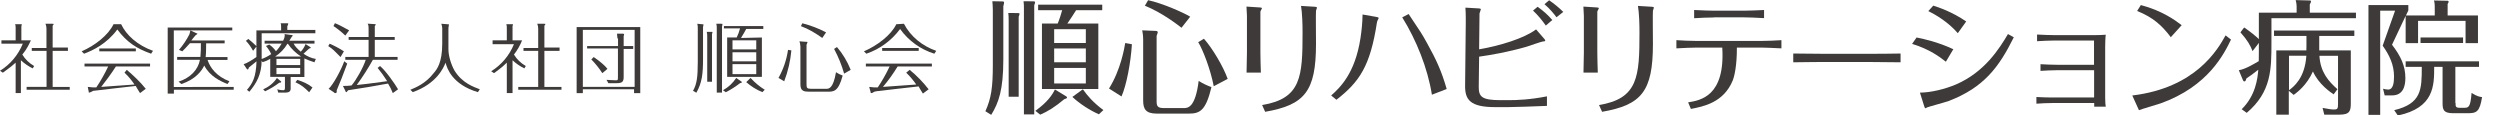
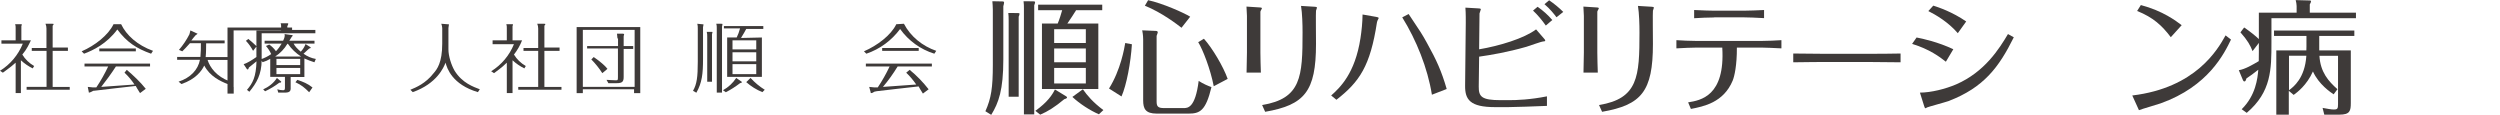
<svg xmlns="http://www.w3.org/2000/svg" version="1.1" id="レイヤー_1" x="0px" y="0px" viewBox="0 0 2620.8 121" style="enable-background:new 0 0 2620.8 121;" xml:space="preserve">
  <style type="text/css">
	.st0{fill:#3E3A39;}
</style>
  <path class="st0" d="M736,25.4c1,0,1.5,0,1.5,0.5c-0.1,0.8-0.3,1.7-0.5,2.5v33.4c0,15.4-1,24.9-7,35.4l-3.5-2c4-7,5-14.4,5-30.4  V29.9c0.1-1.7-0.1-3.4-0.5-5L736,25.4z M745.9,33.4c1,0,1,0,1,0.5s-0.5,1.5-0.5,2v49.8h-5V38.4c0.1-1.7-0.1-3.4-0.5-5H745.9z   M755.9,24.9c1,0,1.5,0,1.5,0.5s-0.5,2-0.5,2.5v69.2h-5.5V29.4c0.1-1.5-0.1-3-0.5-4.5H755.9z M757.9,94.6  c5.6-3.1,10.4-7.5,13.9-12.9l5,3.5c1,0.5,1,1,1,1s0,0.5-2,1c-4.7,3.6-9.7,6.8-14.9,9.5L757.9,94.6z M798.7,39.3v41.3h-36.4V39.3h10  c1.5-3,2.6-6.2,3.5-9.5h-16.9v-2.5h41.3v3h-17.9c-0.5,1-3.5,6.5-5.5,9.5L798.7,39.3z M792.8,51.8v-9.5h-24.9v9.5H792.8z M767.9,54.8  v9.5h24.9v-9.5C792.8,54.8,767.9,54.8,767.9,54.8z M767.9,67.2v10.5h24.9V67.2H767.9z M786.8,81.7c4.4,4.8,9.4,9,14.9,12.4l-2.5,2.5  c-6.2-2.5-11.9-6.1-16.9-10.5L786.8,81.7z" />
-   <path class="st0" d="M829.6,52.8c-1,11.1-3.5,22-7.5,32.4l-6-3.5c5.1-9.1,8.5-19.1,10-29.4L829.6,52.8z M844.5,43.8c1.5,0,2,0,2,0.5  c-0.5,1-0.5,2-1,2.5v41.8c0,3.5,0.5,4.5,5,4.5h15.4c3,0,7.5,0,10.5-17.4c2.2,1.5,4.5,2.6,7,3.5c-4.5,16.9-9.5,16.9-15.4,16.9h-19.9  c-5,0-9-0.5-9-7.5V48.8c-0.1-1.9-0.4-3.7-1-5.5L844.5,43.8z M862,39.8c-7-5-14.4-9.5-22.4-12.4l1.5-3c8.6,2.2,17,5.4,24.9,9.5  L862,39.8z M884.9,77.2c-2.5-9-6.1-17.7-10.5-25.9l3-2c6.1,7.1,10.9,15.2,14.4,23.9L884.9,77.2z" />
  <path class="st0" d="M947.6,24.9c7,13.4,19.4,23.4,33.9,28.4l-2,3c-14.5-4.5-27.1-13.6-35.9-25.9c-8.9,12-21.2,21.1-35.4,25.9  l-2.5-2.5c13.9-6,28.4-16.9,33.9-28.4L947.6,24.9z M953.6,73.2c7.4,6,14,12.9,19.9,20.4l-6,4.5c-2.5-4-3.5-5.5-4.5-7.5  c-21.4,2.5-23.4,2.5-43.8,5l-2.5,0.5c-1,0.5-2,1.5-3.5,1.5c-0.5,0-0.5-0.5-0.5-1l-1.5-5.5c1.5,0,3.5,0.5,5,0.5h4  c4.7-7,8.8-14.3,12.4-21.9h-24.9v-3h69.2v3H941c-4.6,7.5-9.7,14.7-15.4,21.4c16.4-1,18.4-1.5,34.9-2.5c-3.1-4.5-6.6-8.7-10.5-12.4  L953.6,73.2z M963.1,50.3v3h-38.3v-3H963.1z" />
  <g>
    <path class="st0" d="M34.3,71.7c-4.5-2.2-8.7-5.1-12.4-8.5v34.4h-5.5V65.7c-6,5.5-11,8.5-13.4,10.5l-3-2   c10.8-6.7,19.1-16.6,23.9-28.4H1.5v-3.5h14.9V29.4c0.1-1.4-0.1-2.7-0.5-4h6c1,0,1,0,1,0.5s-0.5,1-0.5,1.5v14.9h10c-2,4-4,9-9,14.9   c3,5,7.3,9.1,12.4,12L34.3,71.7z M71.2,50.3v3h-16v37.8h17.9v3H27.9v-3h20.9V53.3H33.3v-3h15.4V29.9c0-1.7-0.3-3.4-1-5h7   c1,0,1.5,0,1.5,0.5s-0.5,1-1,1.5v22.9h15.9L71.2,50.3L71.2,50.3z" />
    <path class="st0" d="M127,25.4c5.5,11.5,16.9,21.9,33.4,27.9l-2,3C143,50.8,133,44.3,123,30.9c-11,14.9-25.4,21.9-34.9,25.4   l-2.5-2.5c13.9-6,27.9-16.9,33.4-28.4H127z M132.9,73.2c6.5,5.5,14.4,12.9,19.9,19.9l-6,4.5c-2.5-4-3.5-5.5-4.5-7.5   c-20.9,2.5-23.4,2.5-43.3,5c-0.7-0.1-1.4,0.1-2,0.5c-1.1,0.7-2.3,1.2-3.5,1.5c-0.5,0-0.5-0.5-0.5-1l-1-5c1.5,0,4,0.5,5,0.5h4   c4.7-7,8.8-14.3,12.4-21.9H88.6v-3h68.7v3h-35.8c-4.5,7-11,15.9-15.4,21.4c16.4-1,18.4-1.5,34.9-2.5c-3-4.5-6.5-8.7-10.5-12.4   L132.9,73.2z M142.4,50.8v3h-38.3v-3H142.4z" />
-     <path class="st0" d="M245,91.1v3h-62.7v4h-6.5V28.9h67.7v3h-61.3v59.3L245,91.1L245,91.1z M238.5,88.1c-7.5-3-18.4-8-24.4-19.4   c-2.5,5.5-9,14.4-23.9,19.4l-3-2.5c12.4-4,20.4-12.4,22.4-22.9h-23.9v-3h24.4c0.4-4.8,0.6-9.6,0.5-14.4h-11.5c-2.5,3-6.5,7-8,8.5   l-3.5-1.5c4.3-5,8-10.5,11-16.4c0-0.5,0.5-1.5,1-4l6.5,3c0.4,0.1,0.7,0.2,1,0.5c-0.6,0.6-1.3,1.1-2,1.5c-1.6,1.8-3.1,3.6-4.5,5.5   h34.9v3h-19.4c0,1.5,0,10.5-0.5,14.4h22.9v3h-20.9c2.5,8,9.5,17.4,22.9,22.4L238.5,88.1z" />
+     <path class="st0" d="M245,91.1v3v4h-6.5V28.9h67.7v3h-61.3v59.3L245,91.1L245,91.1z M238.5,88.1c-7.5-3-18.4-8-24.4-19.4   c-2.5,5.5-9,14.4-23.9,19.4l-3-2.5c12.4-4,20.4-12.4,22.4-22.9h-23.9v-3h24.4c0.4-4.8,0.6-9.6,0.5-14.4h-11.5c-2.5,3-6.5,7-8,8.5   l-3.5-1.5c4.3-5,8-10.5,11-16.4c0-0.5,0.5-1.5,1-4l6.5,3c0.4,0.1,0.7,0.2,1,0.5c-0.6,0.6-1.3,1.1-2,1.5c-1.6,1.8-3.1,3.6-4.5,5.5   h34.9v3h-19.4c0,1.5,0,10.5-0.5,14.4h22.9v3h-20.9c2.5,8,9.5,17.4,22.9,22.4L238.5,88.1z" />
    <path class="st0" d="M330.6,31.9v3h-56.3v27.9c0,15.4-5.5,24.4-12.9,33.4l-2.5-2c6-7,9.5-13.4,10-29.9c-1,1-7,5.5-8,6.5   c-0.5,1.5-0.5,2-1.5,2c0,0-0.5,0-1-1l-3-4.5c4.5-1.5,9-4.5,13.4-7.5v-11l-3.5,4.5c-2-3.8-4.5-7.4-7.5-10.5l2.5-2   c1.5,1,7.5,6.5,8.5,7.5V31.9h25.9v-4.5c0-1-0.1-2-0.5-3h7c0.5,0,1,0,1,0.5c-0.1,0.9-0.5,1.8-1,2.5v4h29.4V31.9z M325.2,49.3   c0.3,0,0.5,0.2,0.5,0.5l0,0c0,0.5-0.5,1-1.5,1c-2,2-4,3.5-6,5.5c3.8,2.8,8.2,4.7,12.9,5.5l-1.5,3.5c-3.6-1.1-7.1-2.5-10.5-4v19.4   h-14.4v12.4c0,4-4,4-7,4h-6l-1-3.5c1.9,0.6,4,1,6,1c1.5,0,2-0.5,2-2.5V80.6h-15.4V61.7c-2.5,1.5-5.2,2.7-8,3.5l-2-3   c3.9-1.3,7.6-3.1,11-5.5c-1.4-3.1-3.3-6-5.5-8.5l3.5-1.5c2.7,1.9,5.1,4.3,7,7c2.3-2.4,4.3-5.1,6-8h-17.9v-3h19.4c1.5-3,2-5,1.5-7   l7,1c1,0,1.5,0,1.5,0.5s-0.5,1-1,1.5c0,0-1.5,2.5-2.5,4h26.4v3h-21.9c1.5,3,4,5.5,7.5,8.5c2.2-2.3,3.9-5,5-8L325.2,49.3z    M293.8,84.7c0.5,0.5,1,0.5,1,1c0,1-1,1-2,1c-4.6,3.5-9.6,6.5-14.9,9l-2-2c5.5-2.5,11-6.5,14.4-12L293.8,84.7z M315.7,59.3   c-5.5-3.5-10.2-8-13.9-13.4h-0.5c-3.2,5.4-7.6,10-12.9,13.4C288.4,59.3,315.7,59.3,315.7,59.3z M314.7,68.2v-6.5h-24.9v6.5H314.7z    M289.8,71.2v6.5h24.9v-6.5H289.8z M311.7,83.7c6,2,11,4,15.9,8l-3.5,5c-5-5-8-7.5-14.4-10.5L311.7,83.7z" />
-     <path class="st0" d="M357,59.8c-6.5-6.5-7.5-8-12.9-11.5l1.5-2.5c5.2,2.3,10.2,4.9,14.9,8L357,59.8z M364,66.7   c-4.5,12-7.5,19.9-11,27.9v1.5c0,1.5-1,1.5-1.5,1.5s-1,0-1-0.5l-6-4c5-4.5,13.4-20.4,16.4-28.9L364,66.7z M362,37.3   c-3.8-3.7-8-7-12.4-10l1.5-3c4,1.5,7.5,3.5,14.9,7.5L362,37.3z M413.8,38.8v3h-20.9v17.9h23.9v3h-25.9   c-5.1,9.1-10.7,17.9-16.9,26.4c9.5-1,10-1,31.9-4c-3-4.8-6.4-9.5-10-13.9l2.5-2c6,5,15.4,18.4,18.9,24.4l-5.5,4   c-1.4-3.5-3-6.8-5-10c-13.9,2.5-27.9,5-41.8,7c-1.5,1.5-1.5,2-2,2s-1-1-1-1.5l-2.5-5c3,0,6-0.1,9-0.5c4.5-5,12.4-18.9,14.9-26.9   H362v-3h24.4V41.8h-20.9v-3h20.9v-9c0-1.5,0-3.5-1-5l7.5,0.5c0.5,0,1,0,1,0.5c0,0,0,0.5-1,1.5v11.5H413.8z" />
    <path class="st0" d="M469.1,25.4c1.5,0,1.5,0,1.5,0.5s-0.5,3-0.5,3.5v22.4c0,7,3,16.4,6.5,22.4c8,12.9,19.9,16.9,26.4,19.4l-2,3   c-26.9-8-32.4-24.9-33.9-30.9c-2,5-9,21.9-34.4,30.9l-2.5-2.5c6-2.5,15.9-6.5,24.4-17.4c3.5-4,9-11,9-30.9V29.4   c-0.1-1.5-0.4-3.1-1-4.5L469.1,25.4z" />
    <path class="st0" d="M549.7,71.7c-4.5-2.2-8.7-5.1-12.4-8.5v34.4h-6V65.7c-6,6-11,9-13.4,11l-3-2c10.8-6.7,19.1-16.6,23.9-28.4   h-22.4v-4h14.9V29.4c0.1-1.4-0.1-2.7-0.5-4h6c1,0,1,0,1,0.5s-0.5,1-0.5,1.5v14.9h10c-2.1,5.4-5,10.4-8.5,14.9c3,5,7.3,9.1,12.4,12   L549.7,71.7z M586.6,50.3v3h-15.9v37.8h17.9v3h-45.3v-3h20.9V53.3h-15.4v-3h15.4V29.9c0-1.7-0.3-3.4-1-5h7c1,0,1.5,0,1.5,0.5   s-0.5,1-1,1.5v22.9h15.9L586.6,50.3L586.6,50.3z" />
    <path class="st0" d="M611,93.6v4h-6.5V28.4h66.7v69.2h-6.5v-4H611z M665.3,90.6V31.3H611v59.8h54.3V90.6z M647.3,40.3   c0-1-0.5-4-0.5-5h6c0.5,0,1.5,0,1.5,1c-0.3,0.6-0.5,1.3-0.5,2v10h10v3h-10v29.4c0,5-1.5,6.5-7.5,6.5h-8.5l-2-3.5c1,0,7,0.5,10,0.5   c2,0,2-0.5,2-4V50.8h-32.3v-2.5h32.4v-8H647.3z M631.4,76.7c-3.3-5.2-7.2-10-11.5-14.4l2.5-2.5c6,4,12.4,9.5,14.4,12.4L631.4,76.7z   " />
  </g>
  <g>
    <path class="st0" d="M1050.8,1.5c0.9,0,1.8,0.1,1.8,1.2c0,0.8-0.4,2.3-0.8,3.8v55.8c0,32-4.9,45.5-12.7,58.1l-6.1-3.8   c6.1-13.5,7.8-24.8,7.8-48.5V10.3c0-3.5-0.3-6.5-0.5-9L1050.8,1.5z M1067.2,13.7c0.9,0,1.6,0.1,1.6,0.8c0,0.9-0.5,2.1-0.9,3v83.9   h-10.5v-80c0-3.9-0.1-5.2-0.4-7.8L1067.2,13.7z M1083.2,1.4c0.8,0,1.9,0,1.9,1c0,0.5-0.4,1.9-0.9,3.1v114.4h-10.8V8.9   c0-2.5,0-5.1-0.4-7.6L1083.2,1.4z M1085.4,116.2c12.8-9.2,17.6-16.6,20.5-22.4l11.5,7c0.6,0.4,1.2,0.8,1.2,1.4s-0.8,1.2-2.9,1.8   c-10.4,8.6-17.1,12.7-25.2,16.2L1085.4,116.2z M1151.4,24.7v68.6h-59.1V24.7h16.5c1.6-3.6,3.9-11,4.7-14h-25.2V4.9h67.2v5.8h-27.4   c-1.8,2.8-6.2,9.9-9.2,14H1151.4z M1138.3,45.1V30.6h-33.2v14.5H1138.3z M1105.1,50.8v14.5h33.2V50.8H1105.1z M1105.1,71.2v16.3   h33.2V71.2H1105.1z M1135.2,93.6c4.5,6.4,10.5,13.6,21.5,21.8l-4.7,4.4c-8.9-3.8-20.2-11-27.8-18.2L1135.2,93.6z" />
    <path class="st0" d="M1186.6,46.4c-1.2,19.2-5.6,42.7-10.9,54.7l-13.1-8.3c12.2-19.4,16.1-42.3,17-47.7L1186.6,46.4z M1211.6,32.4   c1.4,0,2.1,0.6,2.1,1.4c0,0.4-0.1,0.8-1.2,3.8v68.7c0,5.2,1.3,7,7.8,7h20.5c4.3,0,12.2,0,15.8-28.5c4.7,3.1,10.2,5.4,13.4,6.5   c-6,25-12.2,27.8-24.1,27.8h-33.2c-11.9,0-14.3-5.1-14.3-13.9V41.3c0-4.4-0.8-8.6-1-9.5L1211.6,32.4z M1238.6,29.1   c-4.4-3.4-20.5-15.9-38.4-23.1l3.4-5.8c15,3.2,37.5,13.2,44.1,17.3L1238.6,29.1z M1272.4,90.4c-3.5-18-11.4-38.3-16.3-46.2l6-3.6   c9.1,10.2,20.4,29.4,24.9,42.1L1272.4,90.4z" />
    <path class="st0" d="M1307.2,16.6c0-0.9-0.4-7.5-0.5-9.7l13.9,0.9c0.6,0,2.3,0.1,2.3,0.9c0,0.5-1.7,3-1.6,3.6v42.9   c0,3.1,0.3,17.4,0.5,20.9h-15c0.1-2.1,0.4-18.8,0.4-21V16.6z M1323.1,110.1c41.1-6.7,42.4-30,42.4-76c0-8.3-0.3-20-1.6-27.9   l14.8,0.9c0.6,0,1.9,0.3,1.9,0.9c0,0.5-0.9,2.7-1,3.2c-0.3,1.2,0,29.3,0,34.9c0,49.9-12.1,63.9-53.3,71.1L1323.1,110.1z" />
    <path class="st0" d="M1395.5,100.1c9.2-8.2,25-23,30.7-60c1.2-7.8,2.1-16.3,2.2-24.9l14.3,2.5c1.2,0.3,2.6,0.5,2.6,1.2   c0,0.3-0.3,0.8-0.6,1.4c-0.6,0.9-1,2.2-1.2,3.1c-7,45.8-18.3,62.4-42.5,81.2L1395.5,100.1z M1501.1,99.3   c-4.5-28-16.3-57.3-31.1-81.1l6.7-3.5c13.2,19.7,14,20.9,19.3,30.5c9.9,17.8,15.2,29.4,20.6,48.1L1501.1,99.3z" />
    <path class="st0" d="M1536.6,23.8c0-1.8,0.1-9.9-0.4-15.8l13.7,0.8c0.7,0,2.5,0.1,2.5,0.9c0,0.7-1.3,3.6-1.4,4.4l-0.4,37.6   c21.3-3.6,47.1-11.4,59.7-20.9l8.4,9.7c0.5,0.5,1.2,1.4,1.2,2.1c0,0.7-1.2,0.8-1.7,0.8c-2.6,0.1-15,4.8-17.9,5.6   c-20.2,5.8-37.3,8.6-49.7,10.4l-0.4,31.3c-0.1,10.6,2.9,14.3,23,14.3h8.4c8.6,0,22.4-0.5,40.1-4v10c-8.8,0.5-37.5,1.3-40.6,1.3   h-13.9c-26.2,0-31.4-8-31.3-22.3L1536.6,23.8z M1620.5,26.8c-3.6-5.2-8.7-11.4-13.4-15.7l4.8-4c5.7,4,10.9,8.6,15.4,13.9   L1620.5,26.8z M1631.7,18.1c-2.3-3.1-6.7-8.7-12.6-13.7l4.9-4.1c5.3,3.6,10.4,7.8,14.8,12.2L1631.7,18.1z" />
    <path class="st0" d="M1660.4,16.6c0-0.9-0.4-7.5-0.5-9.7l13.9,0.9c0.6,0,2.3,0.1,2.3,0.9c0,0.5-1.7,3-1.6,3.6v42.9   c0,3.1,0.3,17.4,0.5,20.9h-15c0.1-2.1,0.4-18.8,0.4-21V16.6z M1676.3,110.1c41.1-6.7,42.4-30,42.4-76c0-8.3-0.3-20-1.6-27.9   l14.8,0.9c0.6,0,1.9,0.3,1.9,0.9c0,0.5-0.9,2.7-1,3.2c-0.3,1.2,0,29.3,0,34.9c0,49.9-12.1,63.9-53.3,71.1L1676.3,110.1z" />
    <path class="st0" d="M1769.7,107.3c13.2-2.1,38.9-6.6,35.8-57.4h-27.6c-2.7,0-15,0.4-20.5,0.8v-8.6c5.7,0.4,14.7,0.8,20.4,0.8h69.3   c6.7,0,13.6-0.4,20.4-0.8v8.6c-5.7-0.4-19.2-0.8-20.2-0.8h-26.5c0.1,18.4-2.5,30-4.4,34.6c-9.6,23.1-30.6,27.1-43.8,29.7   L1769.7,107.3z M1797,18.3c-5.7,0-15.3,0.4-21,0.8v-8.6c7.5,0.5,19.8,0.7,21,0.7h31.4c3.6,0,16.3-0.4,20.9-0.7V19   c-6-0.5-19.6-0.8-20.6-0.8H1797z" />
    <path class="st0" d="M1879.9,56.1c8,0.1,23.1,0.3,31.8,0.3h48.8c9.7,0,22.4-0.1,31.9-0.3v9.2c-3.9-0.1-24.1-0.3-31.8-0.3h-48.8   c-1.4,0-15.2,0-31.9,0.3V56.1z" />
    <path class="st0" d="M2009.2,39.3c6.7,1.3,22.4,4.7,38.5,12.3l-7.8,13.1c-6.5-5.1-17.1-13.1-35.4-18.7L2009.2,39.3z M2012.7,97.1   c11.8-0.1,26.7-3.8,38.1-8.7c29.8-13,45-37.2,54.2-52.7l6.1,3.4c-15.6,31.5-31.5,52.7-68.3,66.8c-3.5,1.3-21.5,6.1-22.6,6.7   c-0.5,0.3-1.4,0.9-1.8,0.9c-0.5,0-1-1.6-1.2-2.1L2012.7,97.1z M2026.7,5.9c5.6,1.8,19.8,6.5,34.5,16.6l-8.8,12.3   c-10-11.7-23.1-19.3-30.9-23.2L2026.7,5.9z" />
-     <path class="st0" d="M2195.4,42.5h-42.8c-4.8,0-11.5,0.4-17.1,0.7v-7c5.4,0.4,15.6,0.6,17.1,0.6h44.5c1.9,0,7.1-0.1,10.4-0.4   c-0.4,2.2-0.6,10.5-0.6,12.7v53.4c0,4.9,0.3,7.1,0.6,9.3h-12.1V108h-43.6c-4.4,0-12.8,0.3-17,0.7v-7c6.4,0.4,13.7,0.5,17.1,0.5   h43.4V73.6h-38.9c-4.4,0-13.2,0.4-17.3,0.7v-7c4.5,0.3,12.6,0.6,17.1,0.6h39V42.5z" />
    <path class="st0" d="M2338.8,41.5c-7,14.4-23.6,49-73.9,66.9c-3.2,1.2-19.2,5.7-22.6,7.1l-7-15.4c66.4-8,89.5-48,97.8-63   L2338.8,41.5z M2275.7,39c-9.3-12.3-18.4-20.7-35.3-27.5l3.9-6.2c23.3,6.2,36.8,16.6,42.8,21.1L2275.7,39z" />
    <path class="st0" d="M2469.8,13.3v5.8h-88.6v25.2c0,28.3,0,52-25.9,74l-5.3-3.8c14.7-14.4,16.7-32.3,17.4-41.4   c-5.7,4.4-7.8,6.1-12.4,9.1c-0.5,1.6-0.9,3.2-2.2,3.2c-0.8,0-1.3-0.9-1.7-1.9l-4.1-9.9c6.4-1,14.3-5.6,20.9-9.5   c0.1-1.8,0.1-6.9,0.1-9.5V45l-6.6,8.6c-2.3-6-5.3-11.4-12.7-19.7l3.9-5.1c5.8,3.9,12.8,9.5,15.4,12.2V13.3h39.6v-7   c0-1.9-0.5-4.4-1-6.2l14.8,0.4c0.5,0,1.3,0.1,1.3,0.9c0,0.7-0.5,1.8-1.3,3.2v8.7H2469.8z M2431.5,52.8h32.9v55   c0,8.4-0.8,12.4-12.1,12.4h-15.7l-1.8-7.1c5.1,0.9,8.9,1.7,11.8,1.7c3.9,0,4.4-1,4.4-5.6V58.5h-19.5c1,17.2,9.5,26.7,18.9,35   l-4,5.4c-3.1-2.1-15.6-10.4-21.7-24c-6.5,14.5-16.5,21.9-20.2,24.6l-5.1-4.3v25h-13.1V52.8h31.5c0.1-1.2,0.1-3.1,0.1-4.1V37.7h-34   V32h84.2v5.7h-36.8V52.8z M2399.6,94.6c4.7-3.5,16.7-12.6,18.2-36.2h-18.2V94.6z" />
-     <path class="st0" d="M2507.6,46.9c9.3,12.1,14,22.3,14,34.9c0,8.9-2.6,18.2-13.9,18.2h-7.8l-1.7-7c1.6,0.4,3.4,0.9,5.3,0.9   c5.3,0,6.2-7.1,6.2-13.7c0-12.4-4.8-22.3-11.9-32.3l13-36.7h-15.6v109.2h-12.3V5.3h41.8V11l-2.5,5.2h30.2V7.5c0-3.9-0.4-5.6-0.8-7   l14.3,0.3c0.6,0,1,0.3,1,1c0,0.9-0.6,1.8-1,2.3v12.1h31.8v29h-13V21.9h-49.8v23.3h-13V16.6L2507.6,46.9z M2574.2,107.9   c0,3.8,0.1,5.1,4.5,5.1h4c5.1,0,7.1,0,8.3-15.6c6,3.8,8.6,4.1,11,4.4c-2.5,15.8-6,16.9-15.3,16.9h-14.9c-10.5,0-11.2-3.9-11.2-10.9   V70.1h-8.8c0,19.7,0,42.9-38.1,51l-3.8-5.6c28.7-6.9,28.9-21.7,28.9-45.4h-16.9v-5.8h76.9v5.8h-24.8V107.9z M2537.5,45.1v-5.8h44.6   v5.8H2537.5z" />
  </g>
</svg>